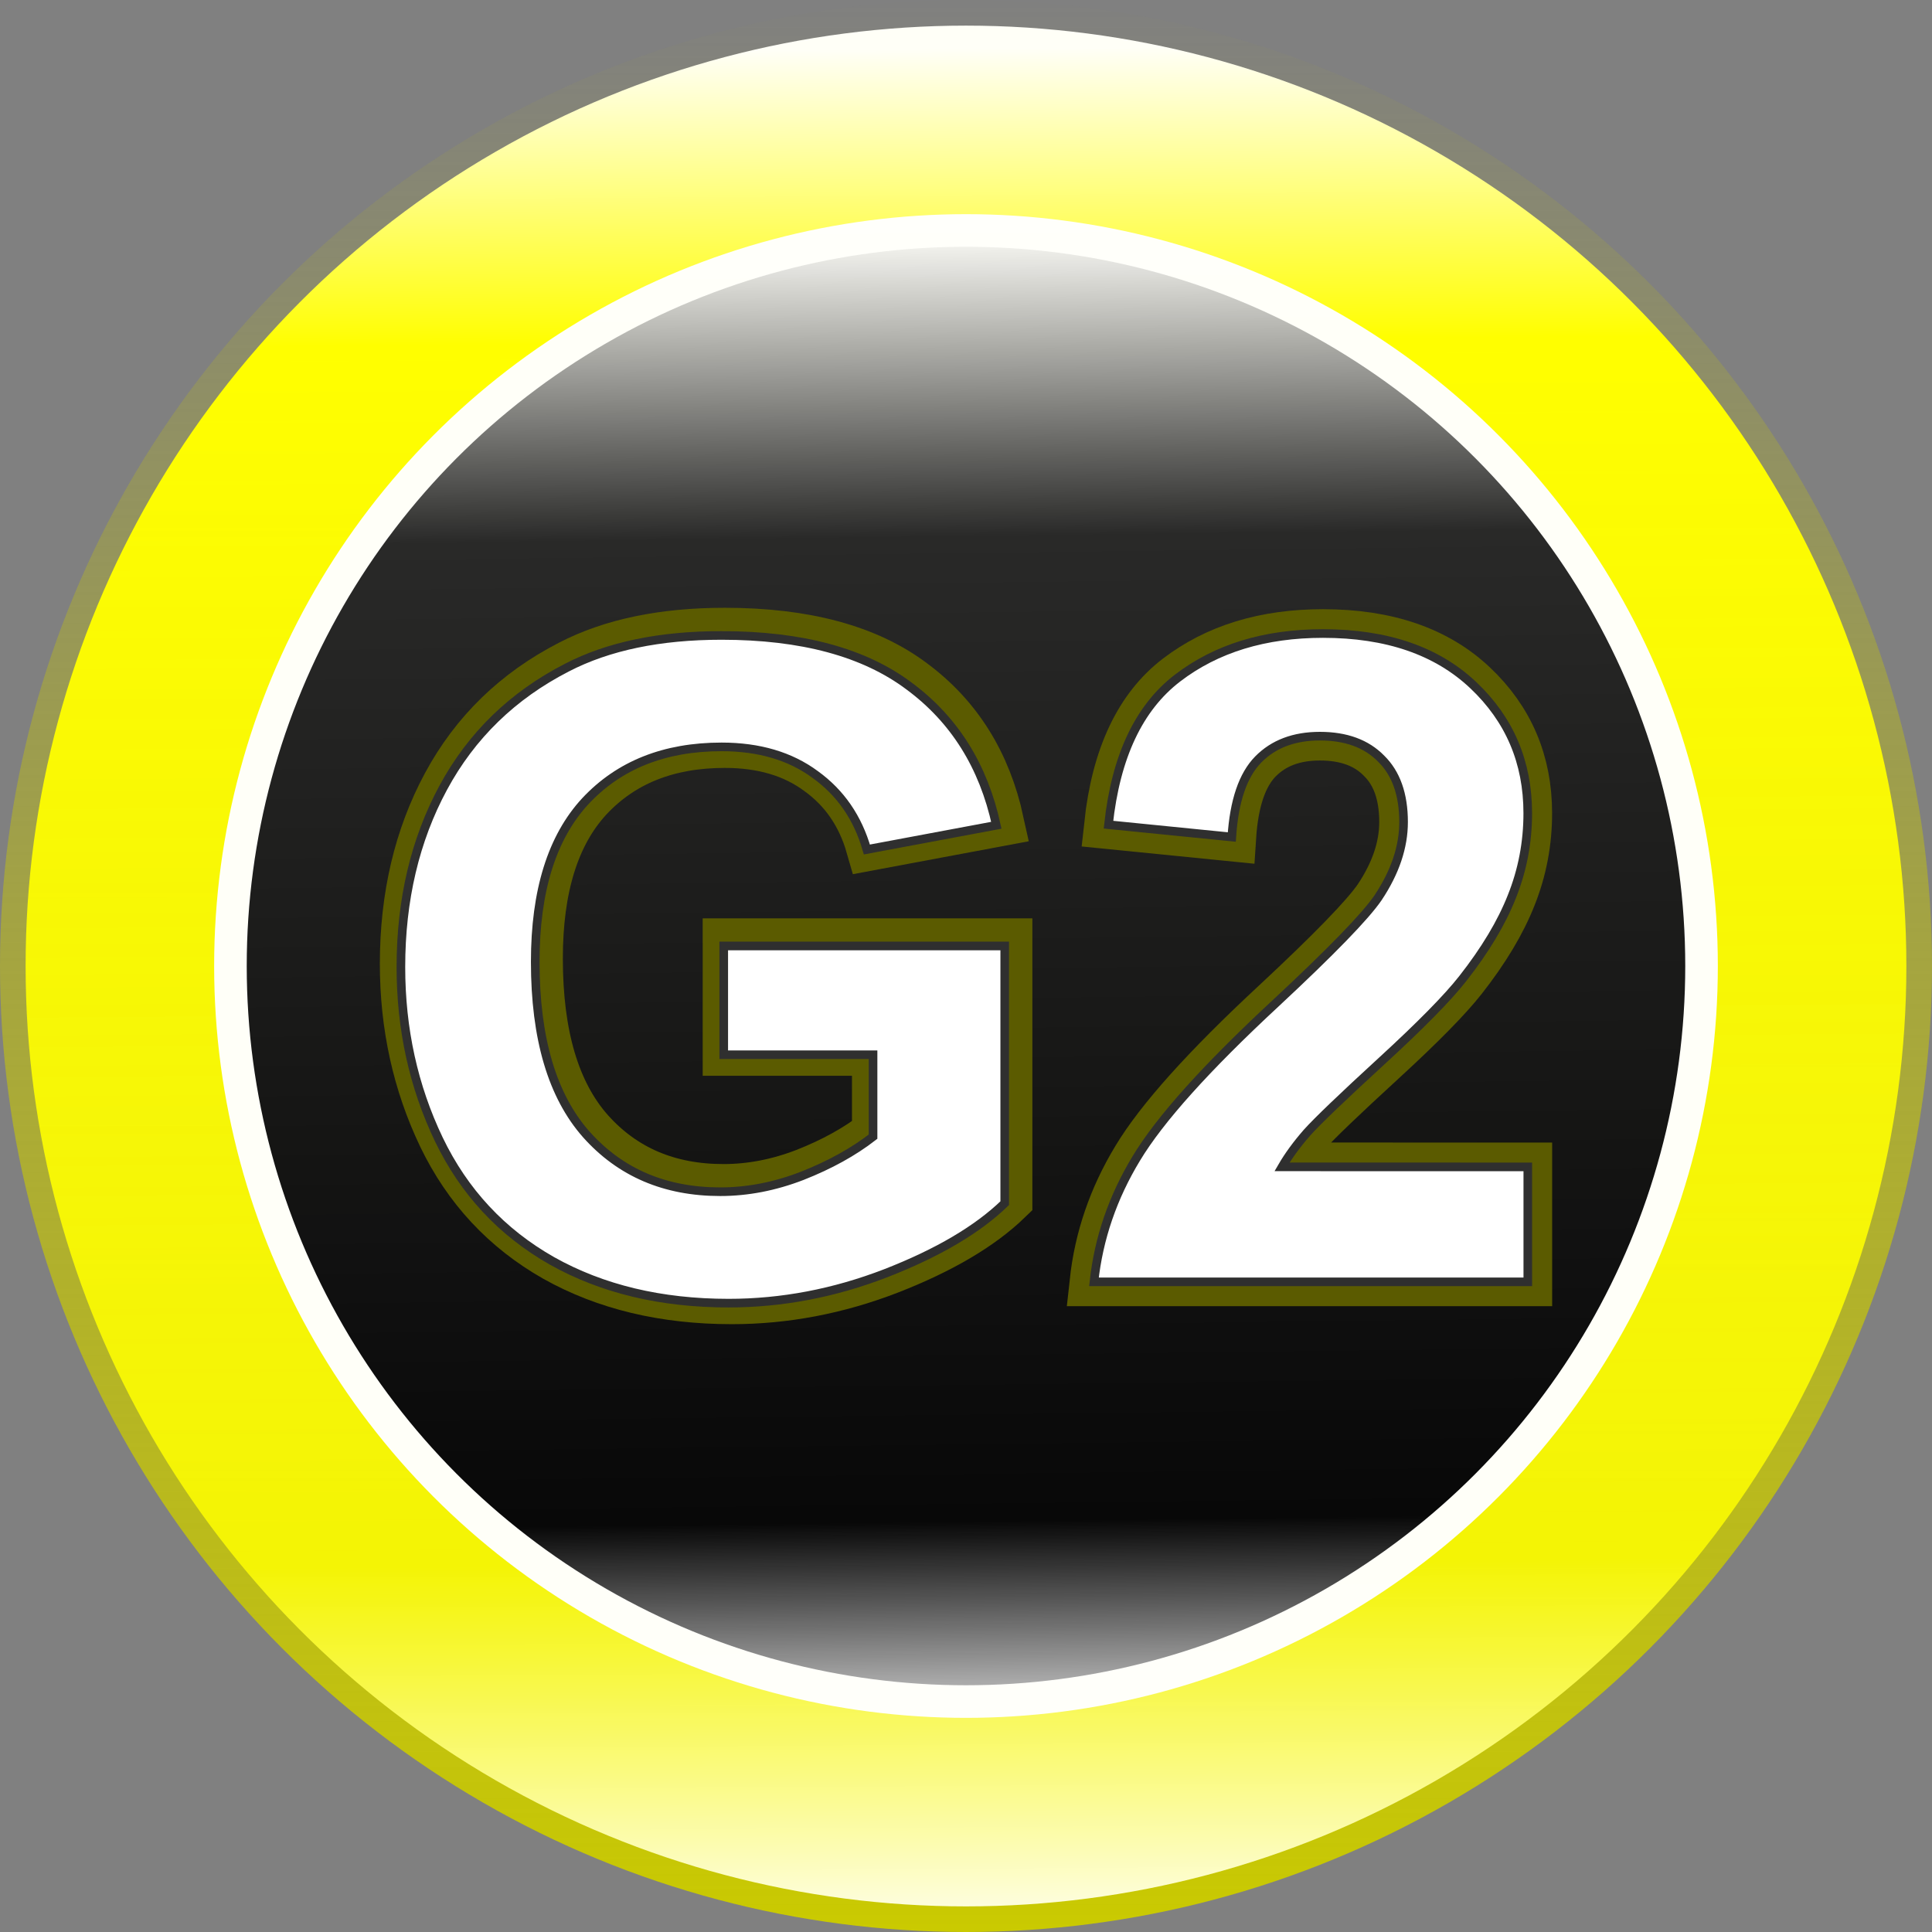
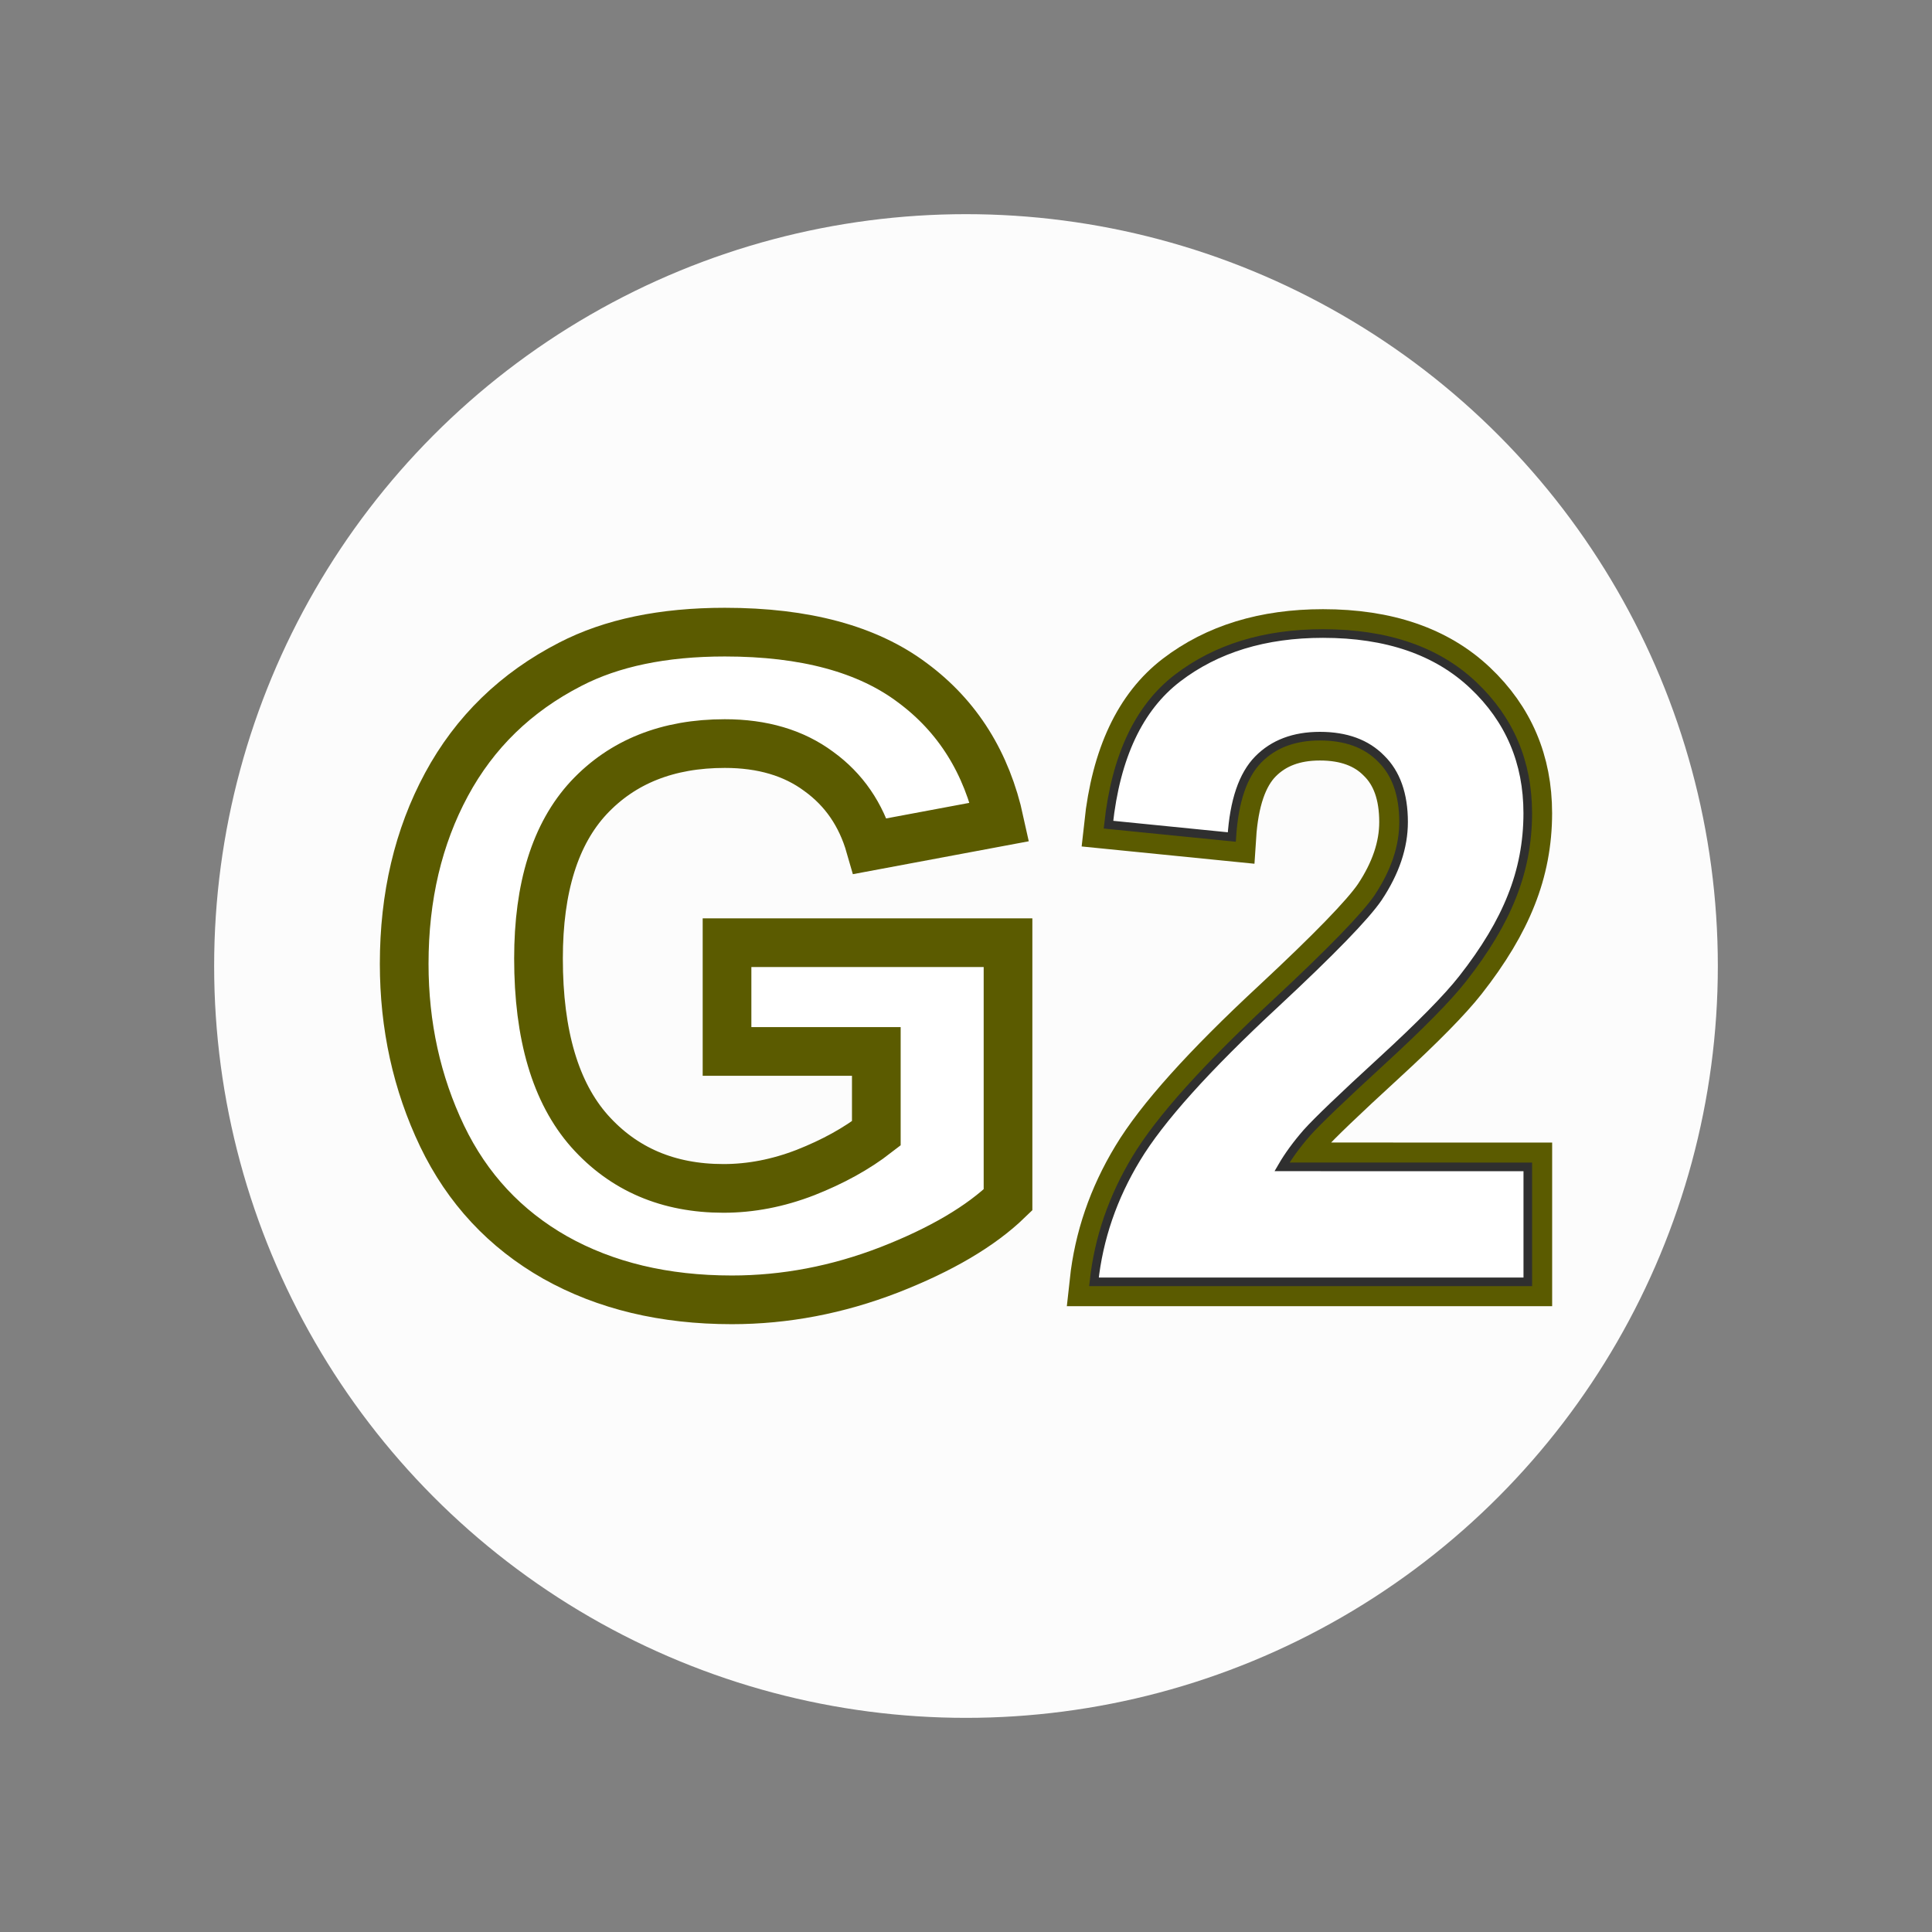
<svg xmlns="http://www.w3.org/2000/svg" xmlns:ns1="http://www.inkscape.org/namespaces/inkscape" xmlns:ns2="http://sodipodi.sourceforge.net/DTD/sodipodi-0.dtd" xmlns:xlink="http://www.w3.org/1999/xlink" width="110.917mm" height="110.917mm" viewBox="0 0 110.917 110.917" version="1.1" id="svg8" ns1:version="0.92.4 (5da689c313, 2019-01-14)" ns2:docname="logo.svg">
  <rect x="0" y="0" width="110.917" height="110.917" fill="#808080" stroke="none" />
  <defs id="defs2">
    <linearGradient ns1:collect="always" id="linearGradient914">
      <stop style="stop-color:#caca00;stop-opacity:1;" offset="0" id="stop910" />
      <stop style="stop-color:#caca00;stop-opacity:0;" offset="1" id="stop912" />
    </linearGradient>
    <linearGradient ns1:collect="always" id="linearGradient882">
      <stop style="stop-color:#fffff7;stop-opacity:1" offset="0" id="stop874" />
      <stop id="stop876" offset="0.154" style="stop-color:#fffe00;stop-opacity:1" />
      <stop id="stop878" offset="0.797" style="stop-color:#ffff01;stop-opacity:0.839" />
      <stop style="stop-color:#ffffff;stop-opacity:0.985" offset="1" id="stop880" />
    </linearGradient>
    <linearGradient id="linearGradient853" ns1:collect="always">
      <stop id="stop857" offset="0" style="stop-color:#f7f7f7;stop-opacity:1" />
      <stop style="stop-color:#000000;stop-opacity:0.969;" offset="0.154" id="stop864" />
      <stop style="stop-color:#000000;stop-opacity:0.839;" offset="0.797" id="stop862" />
      <stop id="stop859" offset="1" style="stop-color:#000000;stop-opacity:0;" />
    </linearGradient>
    <linearGradient ns1:collect="always" xlink:href="#linearGradient853" id="linearGradient855" x1="92.475" y1="129.556" x2="91.406" y2="41.624" gradientUnits="userSpaceOnUse" gradientTransform="translate(-0.535,0.802)" />
    <linearGradient ns1:collect="always" xlink:href="#linearGradient882" id="linearGradient872" x1="91.406" y1="32.136" x2="92.208" y2="141.182" gradientUnits="userSpaceOnUse" gradientTransform="translate(-0.134,0.134)" />
    <linearGradient ns1:collect="always" xlink:href="#linearGradient914" id="linearGradient916" x1="95.148" y1="140.781" x2="95.148" y2="29.062" gradientUnits="userSpaceOnUse" />
  </defs>
  <ns2:namedview id="base" pagecolor="#ffffff" bordercolor="#666666" borderopacity="1.0" ns1:pageopacity="0.0" ns1:pageshadow="2" ns1:zoom="0.49497475" ns1:cx="373.05865" ns1:cy="217.79585" ns1:document-units="mm" ns1:current-layer="layer1" showgrid="false" ns1:object-nodes="false" ns1:window-width="1366" ns1:window-height="746" ns1:window-x="-8" ns1:window-y="-8" ns1:window-maximized="1" fit-margin-top="0" fit-margin-left="0" fit-margin-right="0" fit-margin-bottom="0" />
  <g ns1:label="Camada 1" ns1:groupmode="layer" id="layer1" transform="translate(-36.616,-29.463)">
    <g id="g4639">
-       <circle style="opacity:1;fill:url(#linearGradient916);fill-opacity:1;stroke:none;stroke-width:0.308" id="circle839" cx="92.074" cy="84.922" r="55.458" />
-       <circle r="53.988" cy="84.922" cx="92.074" id="path826" style="opacity:1;fill:url(#linearGradient872);fill-opacity:1;stroke:none;stroke-width:0.299" />
      <circle r="43.164" cy="84.922" cx="92.074" id="circle841" style="opacity:1;fill:#ffffff;fill-opacity:0.97;stroke:none;stroke-width:0.239" />
-       <circle style="opacity:1;fill:url(#linearGradient855);fill-opacity:1;stroke:none;stroke-width:0.229" id="circle828" cx="92.074" cy="84.922" r="41.293" />
      <path ns1:connector-curvature="0" id="path908" style="font-style:normal;font-variant:normal;font-weight:bold;font-stretch:normal;font-size:51.784px;line-height:1.25;font-family:Arial;-inkscape-font-specification:'Arial, Bold';font-variant-ligatures:normal;font-variant-caps:normal;font-variant-numeric:normal;font-feature-settings:normal;text-align:start;letter-spacing:0px;word-spacing:0px;writing-mode:lr-tb;text-anchor:start;fill:#ffffff;fill-opacity:1;stroke:#5b5b00;stroke-width:2.795;stroke-miterlimit:4;stroke-dasharray:none;stroke-opacity:1" d="M 78.355,89.827 V 83.582 H 94.487 V 98.348 q -2.352,2.276 -6.827,4.02 -4.45,1.719 -9.027,1.719 -5.816,0 -10.139,-2.427 -4.324,-2.453 -6.498,-6.979 -2.175,-4.551 -2.175,-9.887 0,-5.79 2.427,-10.291 2.427,-4.501 7.105,-6.903 3.565,-1.846 8.875,-1.846 6.903,0 10.772,2.908 3.894,2.883 5.006,7.99 l -7.434,1.391 q -0.784,-2.731 -2.958,-4.298 -2.149,-1.593 -5.386,-1.593 -4.905,0 -7.813,3.11 -2.883,3.11 -2.883,9.229 0,6.599 2.933,9.912 2.933,3.287 7.687,3.287 2.352,0 4.703,-0.91 2.377,-0.936 4.071,-2.25 v -4.703 z" />
-       <path d="m 78.166,90.016 v -6.245 h 16.132 v 14.767 q -2.352,2.276 -6.827,4.02 -4.45,1.719 -9.027,1.719 -5.816,0 -10.139,-2.427 -4.324,-2.453 -6.498,-6.979 -2.175,-4.551 -2.175,-9.887 0,-5.79 2.427,-10.291 2.427,-4.501 7.105,-6.903 3.565,-1.846 8.875,-1.846 6.903,0 10.772,2.908 3.894,2.883 5.006,7.99 L 86.384,78.233 Q 85.6,75.502 83.426,73.935 81.276,72.342 78.04,72.342 q -4.905,0 -7.813,3.11 -2.883,3.11 -2.883,9.229 0,6.599 2.933,9.912 2.933,3.287 7.687,3.287 2.352,0 4.703,-0.91 2.377,-0.936 4.071,-2.25 v -4.703 z" style="font-style:normal;font-variant:normal;font-weight:bold;font-stretch:normal;font-size:51.784px;line-height:1.25;font-family:Arial;-inkscape-font-specification:'Arial, Bold';font-variant-ligatures:normal;font-variant-caps:normal;font-variant-numeric:normal;font-feature-settings:normal;text-align:start;letter-spacing:0px;word-spacing:0px;writing-mode:lr-tb;text-anchor:start;fill:#ffffff;fill-opacity:1;stroke:#2f2f2f;stroke-width:0.495;stroke-miterlimit:4;stroke-dasharray:none;stroke-opacity:1" id="path834" ns1:connector-curvature="0" />
      <path ns1:connector-curvature="0" id="path906" style="font-style:normal;font-variant:normal;font-weight:bold;font-stretch:normal;font-size:51.784px;line-height:1.25;font-family:Arial;-inkscape-font-specification:'Arial, Bold';font-variant-ligatures:normal;font-variant-caps:normal;font-variant-numeric:normal;font-feature-settings:normal;text-align:start;letter-spacing:0px;word-spacing:0px;writing-mode:lr-tb;text-anchor:start;fill:#ffffff;fill-opacity:1;stroke:#5b5b00;stroke-width:2.795;stroke-miterlimit:4;stroke-dasharray:none;stroke-opacity:1" d="m 124.328,96.455 v 6.599 H 99.421 q 0.405,-3.742 2.427,-7.08 2.023,-3.363 7.99,-8.9 4.804,-4.475 5.891,-6.068 1.467,-2.2 1.467,-4.349 0,-2.377 -1.29,-3.641 -1.264,-1.29 -3.515,-1.29 -2.225,0 -3.54,1.34 -1.315,1.34 -1.517,4.45 l -7.08,-0.708 q 0.632,-5.866 3.97,-8.42 3.338,-2.554 8.344,-2.554 5.487,0 8.622,2.958 3.135,2.958 3.135,7.358 0,2.503 -0.91,4.779 -0.885,2.25 -2.832,4.728 -1.29,1.644 -4.652,4.728 -3.363,3.085 -4.273,4.096 -0.885,1.011 -1.441,1.972 z" />
      <path d="m 124.328,96.455 v 6.599 H 99.421 q 0.405,-3.742 2.427,-7.08 2.023,-3.363 7.99,-8.9 4.804,-4.475 5.891,-6.068 1.467,-2.2 1.467,-4.349 0,-2.377 -1.29,-3.641 -1.264,-1.29 -3.515,-1.29 -2.225,0 -3.54,1.34 -1.315,1.34 -1.517,4.45 l -7.08,-0.708 q 0.632,-5.866 3.97,-8.42 3.338,-2.554 8.344,-2.554 5.487,0 8.622,2.958 3.135,2.958 3.135,7.358 0,2.503 -0.91,4.779 -0.885,2.25 -2.832,4.728 -1.29,1.644 -4.652,4.728 -3.363,3.085 -4.273,4.096 -0.885,1.011 -1.441,1.972 z" style="font-style:normal;font-variant:normal;font-weight:bold;font-stretch:normal;font-size:51.784px;line-height:1.25;font-family:Arial;-inkscape-font-specification:'Arial, Bold';font-variant-ligatures:normal;font-variant-caps:normal;font-variant-numeric:normal;font-feature-settings:normal;text-align:start;letter-spacing:0px;word-spacing:0px;writing-mode:lr-tb;text-anchor:start;fill:#ffffff;fill-opacity:1;stroke:#2f2f2f;stroke-width:0.495;stroke-miterlimit:4;stroke-dasharray:none;stroke-opacity:1" id="path836" ns1:connector-curvature="0" />
    </g>
  </g>
</svg>